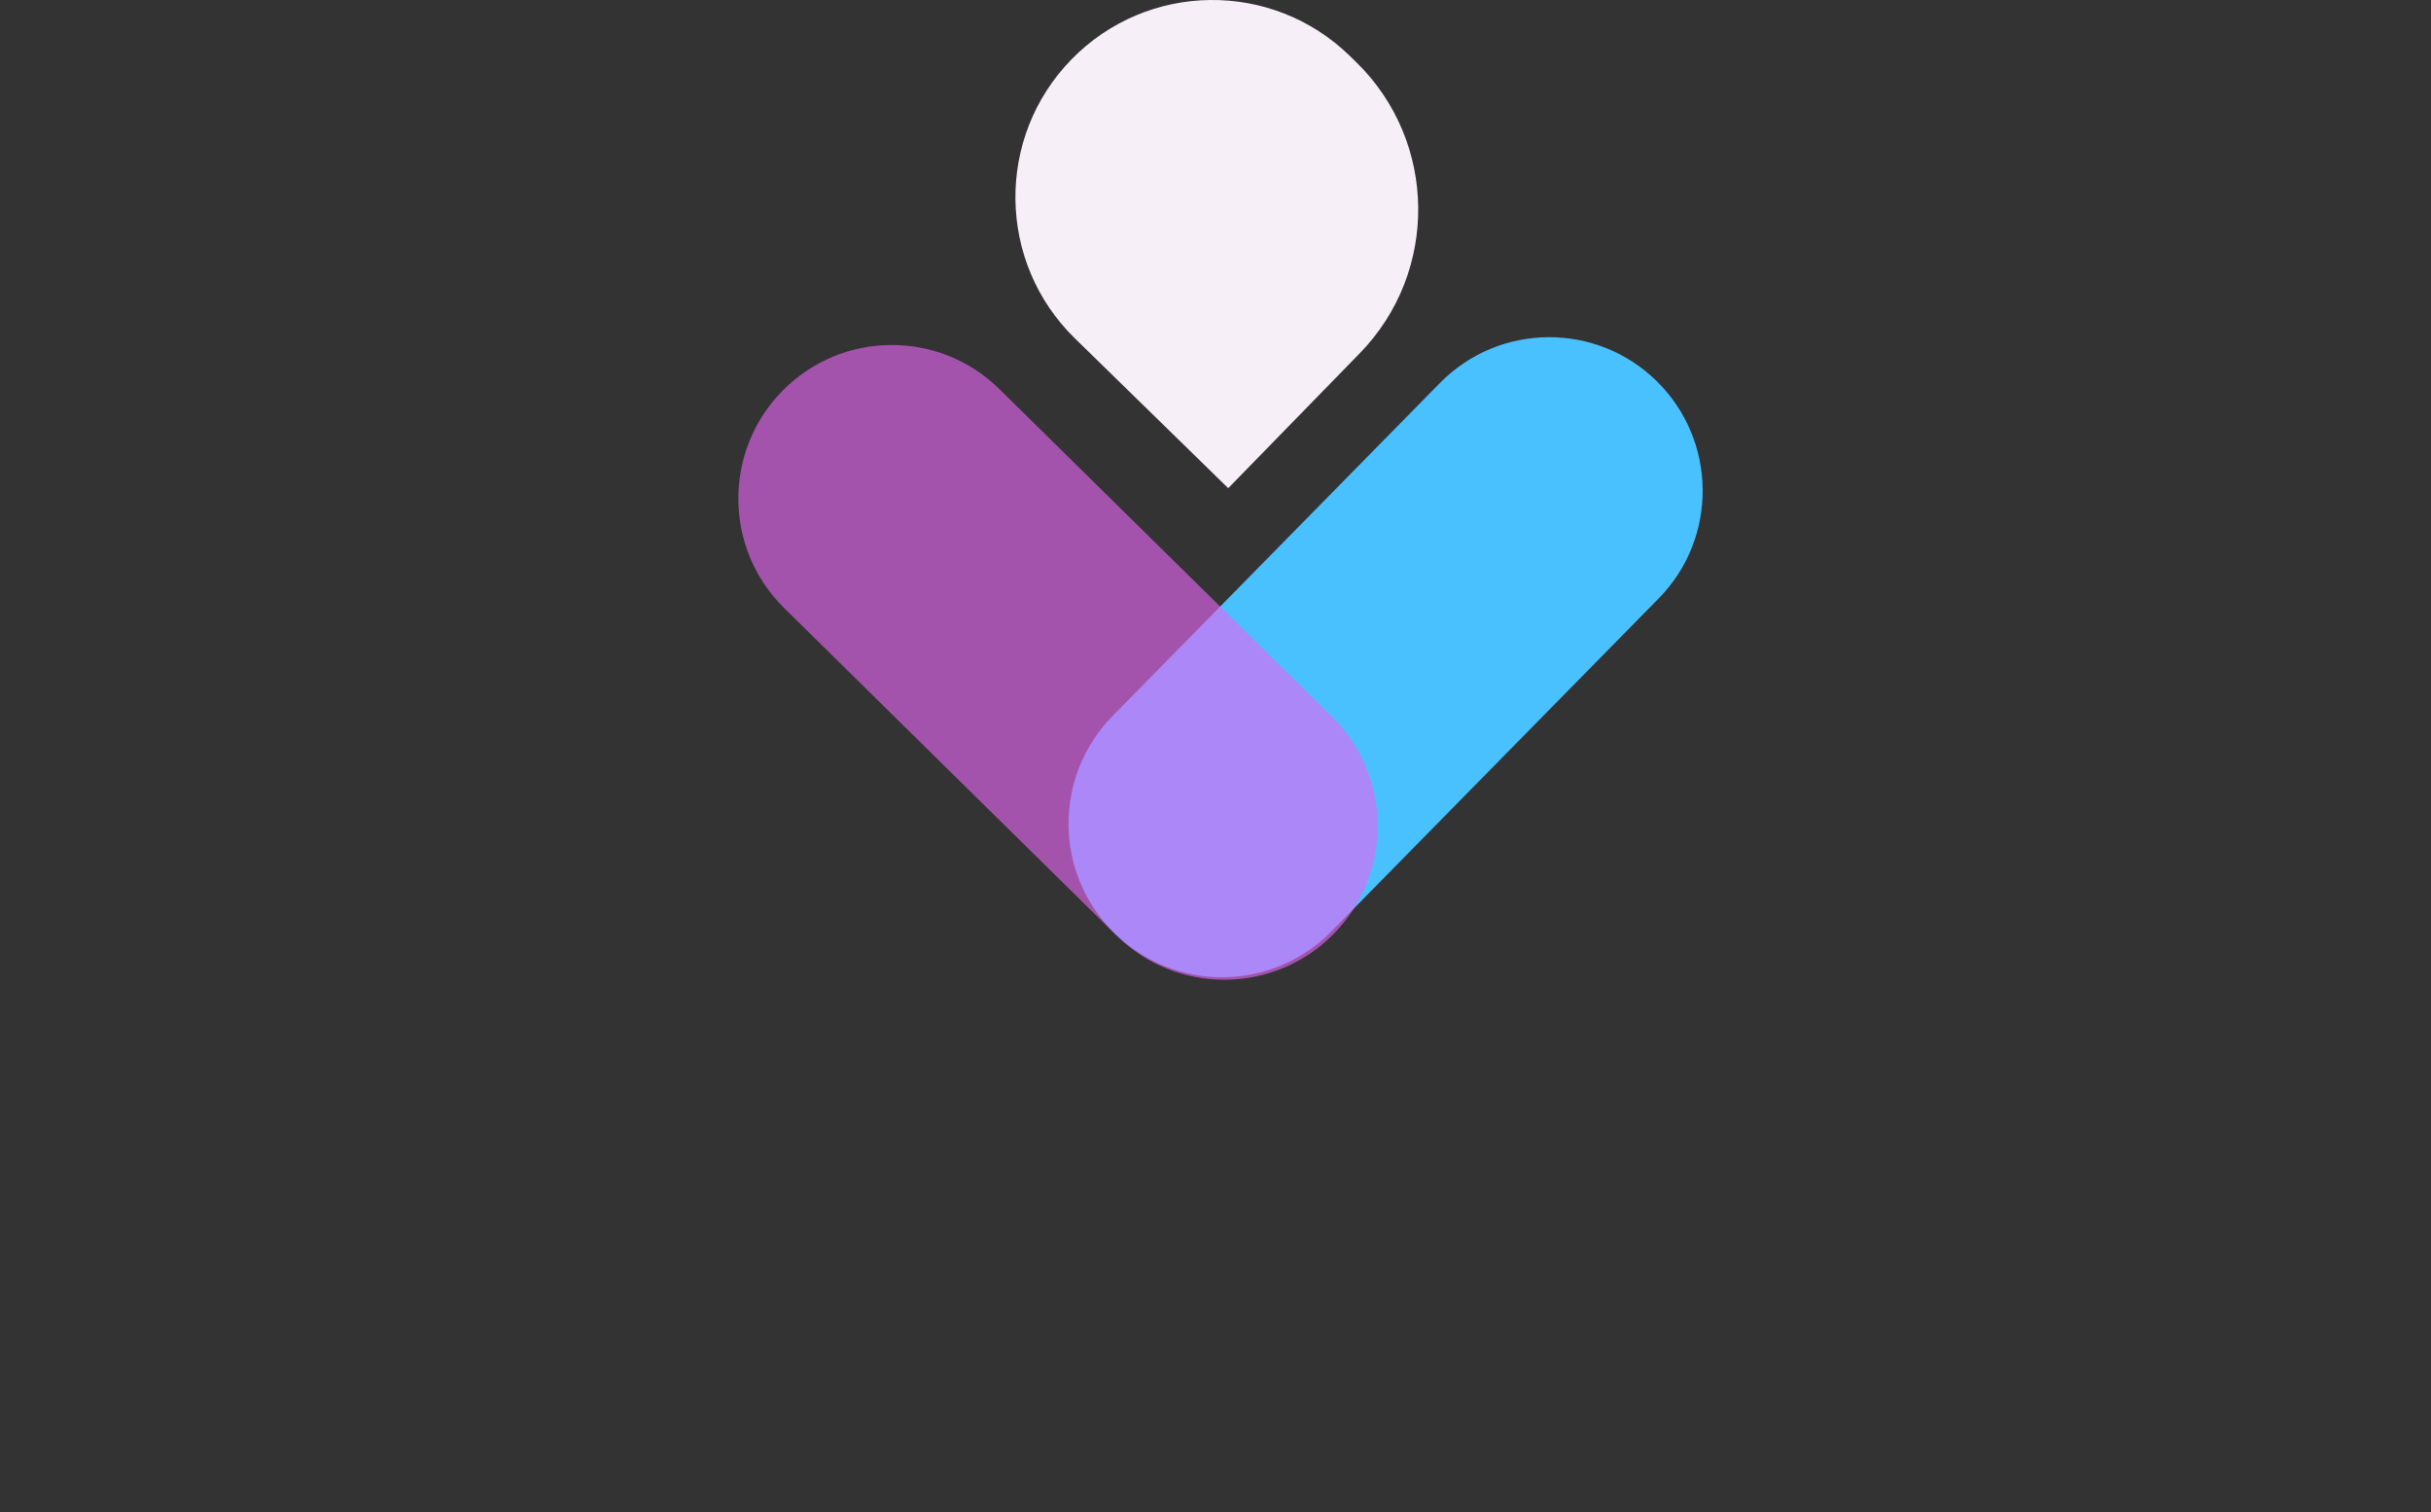
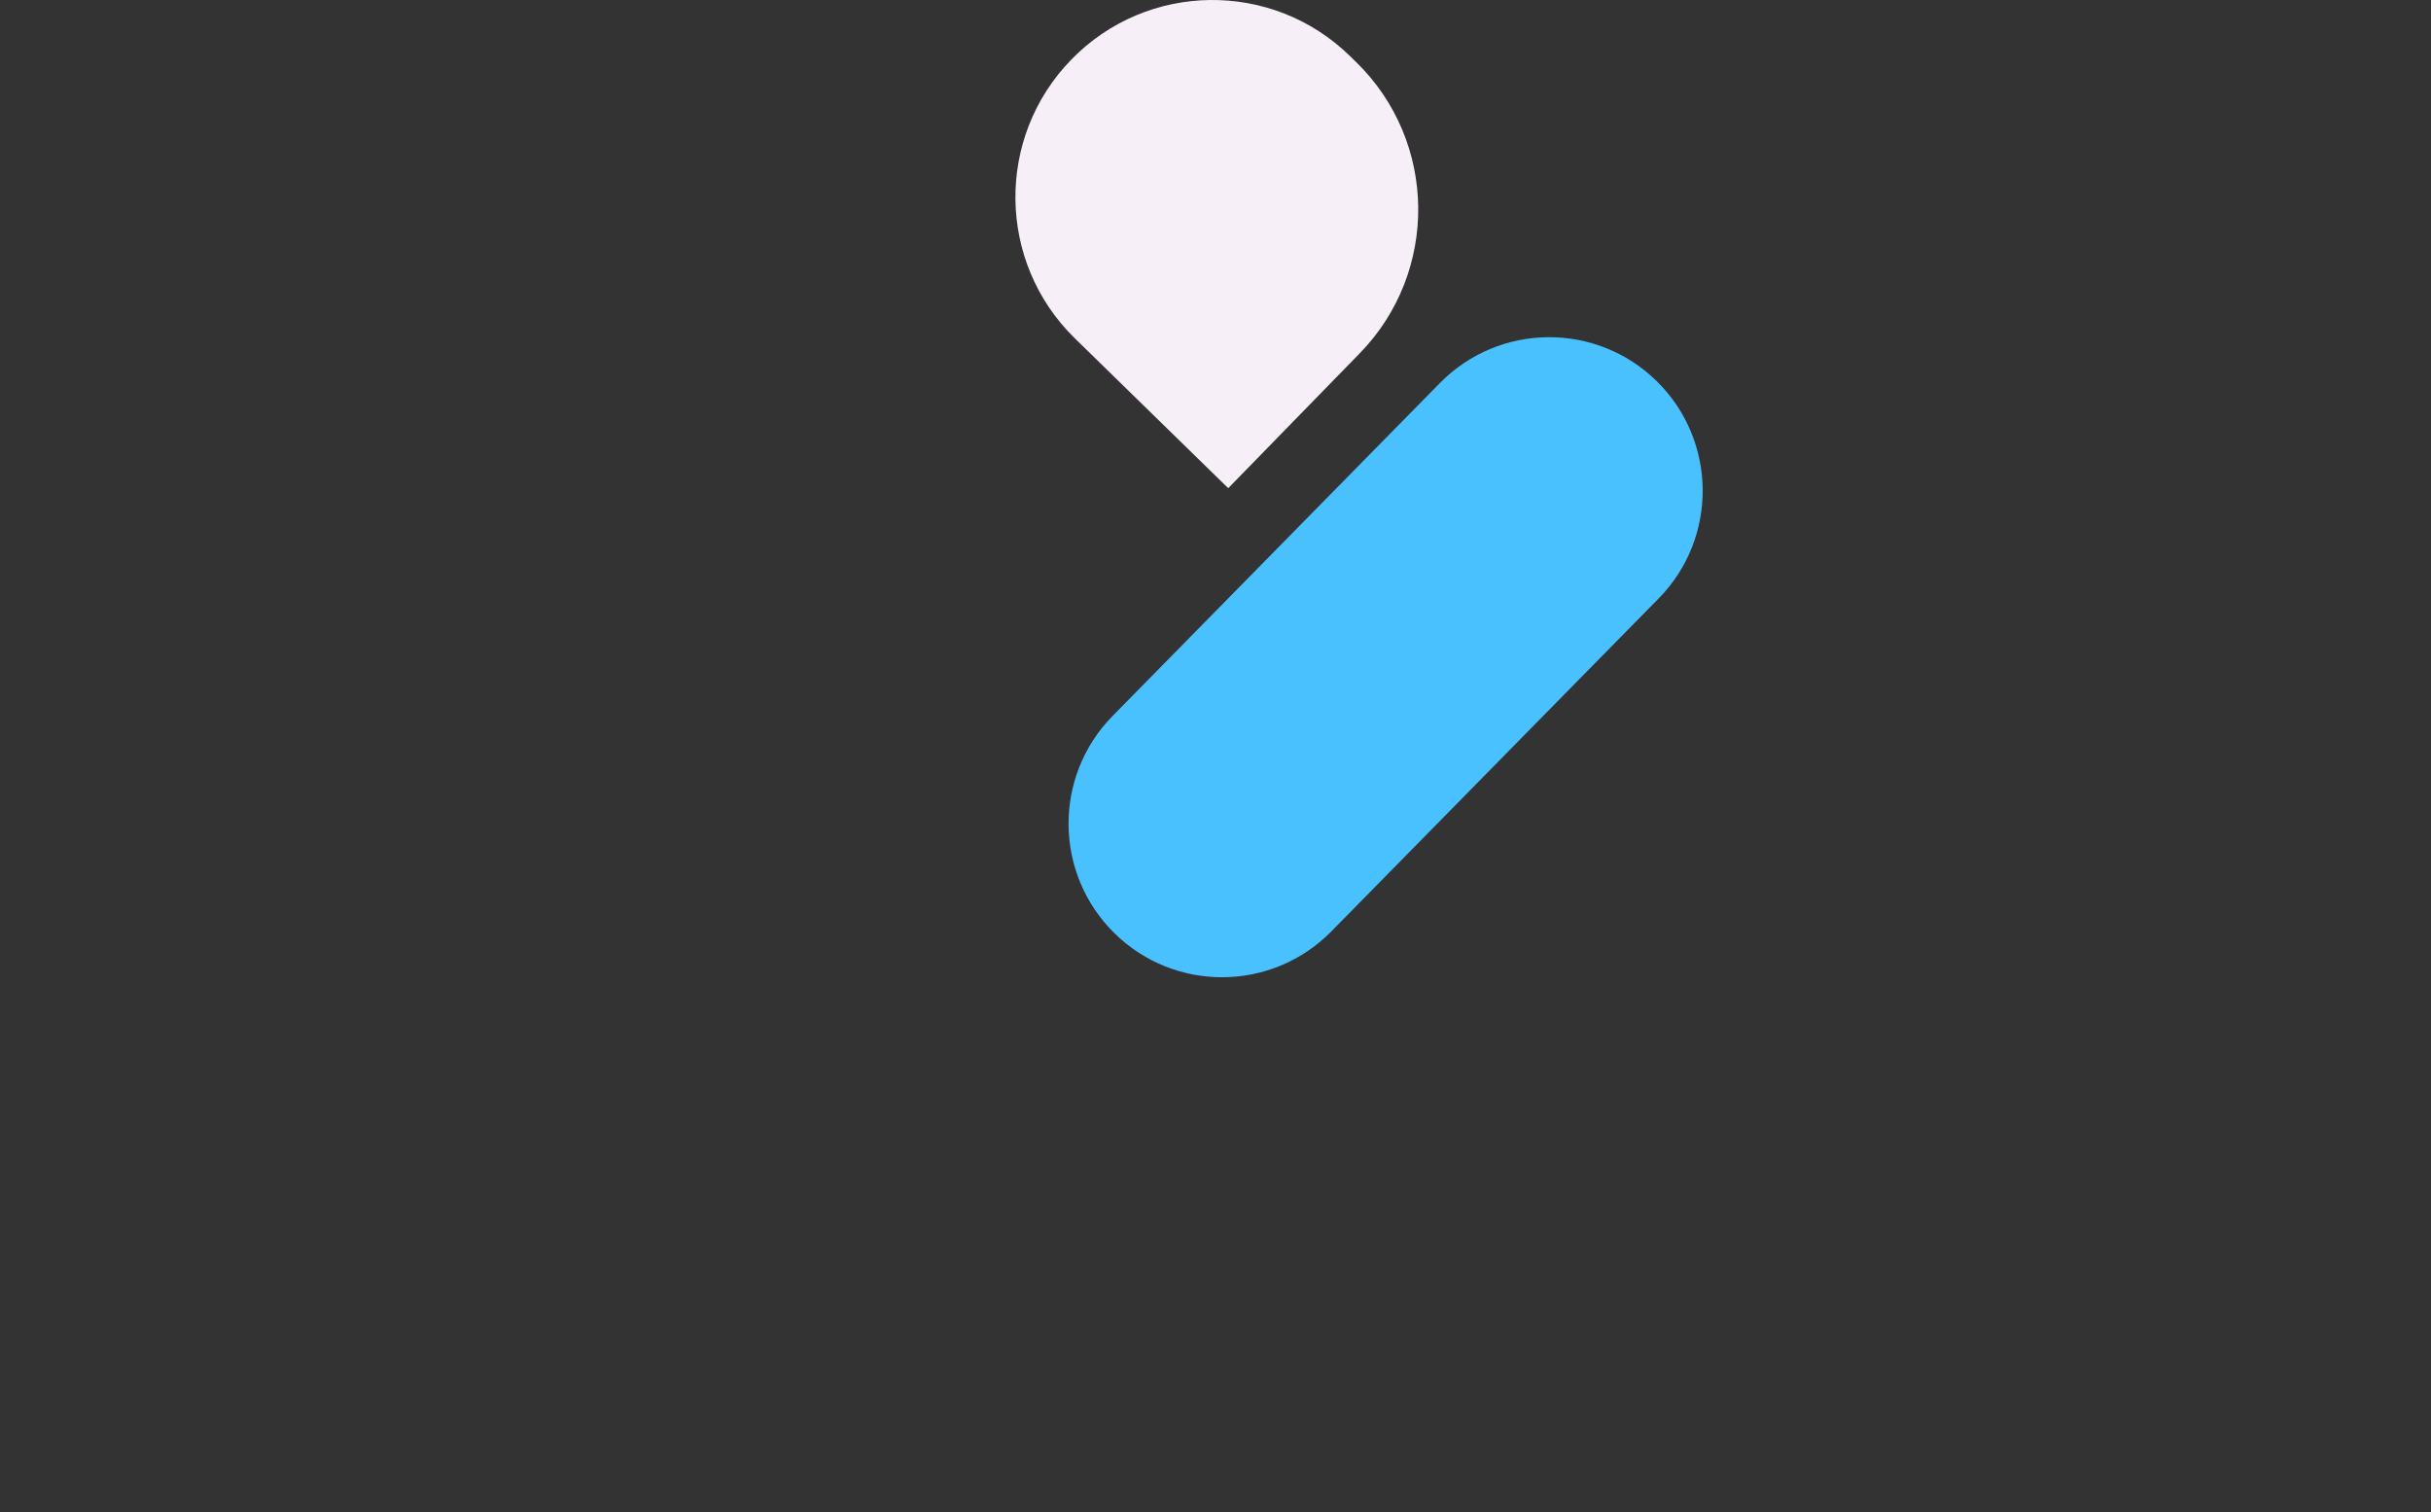
<svg xmlns="http://www.w3.org/2000/svg" width="127" height="79" viewBox="0 0 127 79" fill="none">
  <rect x="0" y="0" width="127" height="79" fill="#333333" stroke="none" />
  <g clip-path="url(#clip0_1208_563)">
    <path d="M86.558 19.922C83.403 16.813 78.328 16.854 75.222 20.012L58.126 37.403C55.021 40.562 55.061 45.642 58.217 48.751C61.372 51.86 66.447 51.819 69.552 48.66L86.649 31.269C89.754 28.111 89.713 23.03 86.558 19.922Z" fill="#4AC1FF" />
    <g opacity="0.63">
-       <path d="M69.583 37.443L52.211 20.329C49.055 17.22 43.98 17.261 40.875 20.42C37.77 23.578 37.81 28.659 40.966 31.767L58.338 48.882C61.493 51.991 66.569 51.95 69.674 48.791C72.779 45.633 72.738 40.552 69.583 37.443Z" fill="#E566F4" />
-     </g>
-     <path d="M70.85 3.246L70.525 2.929C66.458 -1.045 59.942 -0.965 55.973 3.107C52.003 7.179 52.083 13.701 56.151 17.675L64.165 25.505L71.036 18.457C75.18 14.205 75.098 7.395 70.851 3.246H70.85Z" fill="#F7EFF8" />
+       </g>
+     <path d="M70.85 3.246L70.525 2.929C66.458 -1.045 59.942 -0.965 55.973 3.107C52.003 7.179 52.083 13.701 56.151 17.675L64.165 25.505L71.036 18.457C75.18 14.205 75.098 7.395 70.851 3.246Z" fill="#F7EFF8" />
  </g>
  <defs>
    <clipPath id="clip0_1208_563">
      <rect width="127" height="89" fill="white" />
    </clipPath>
  </defs>
</svg>